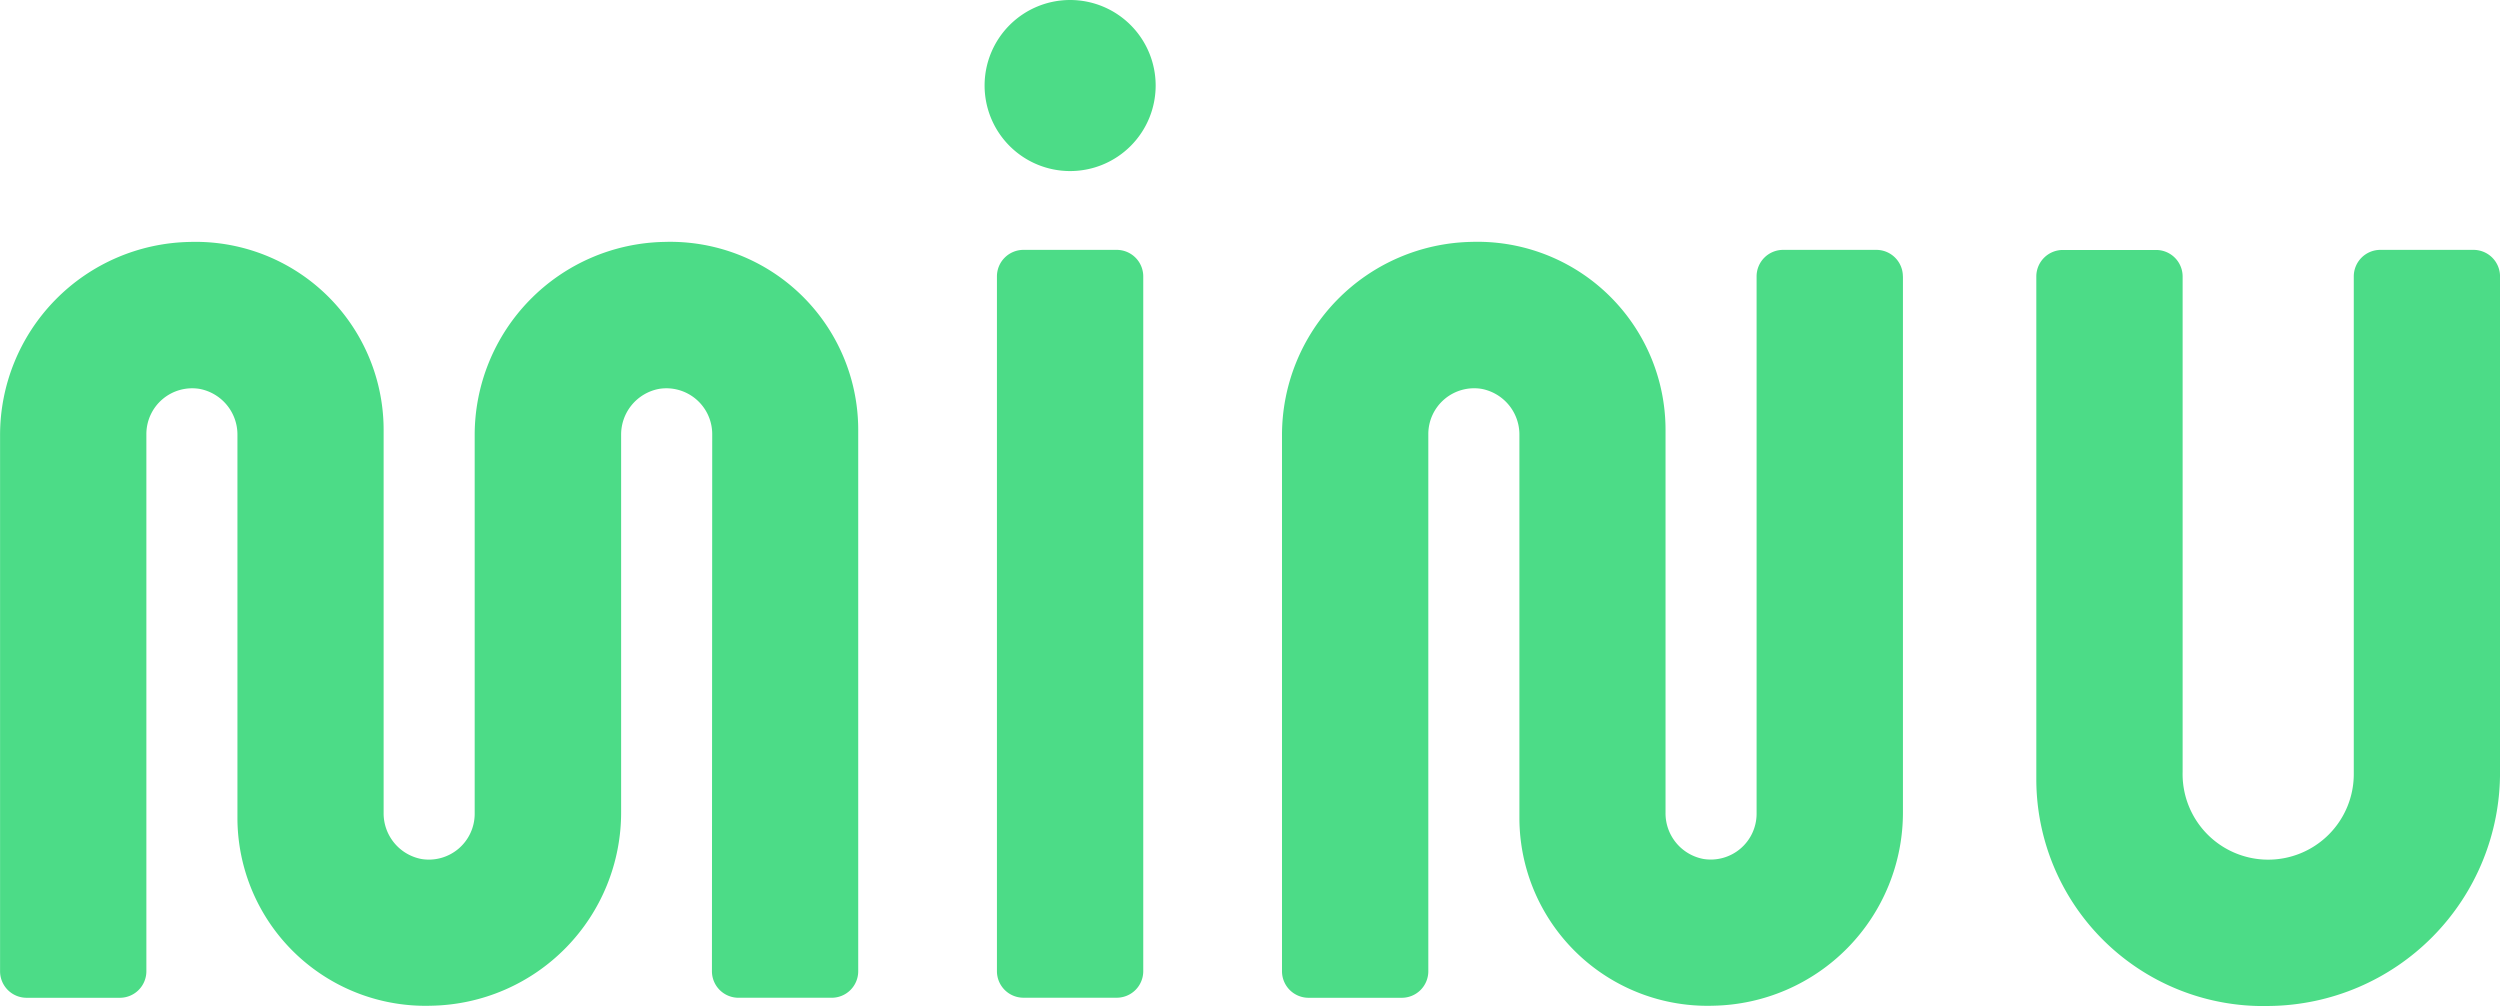
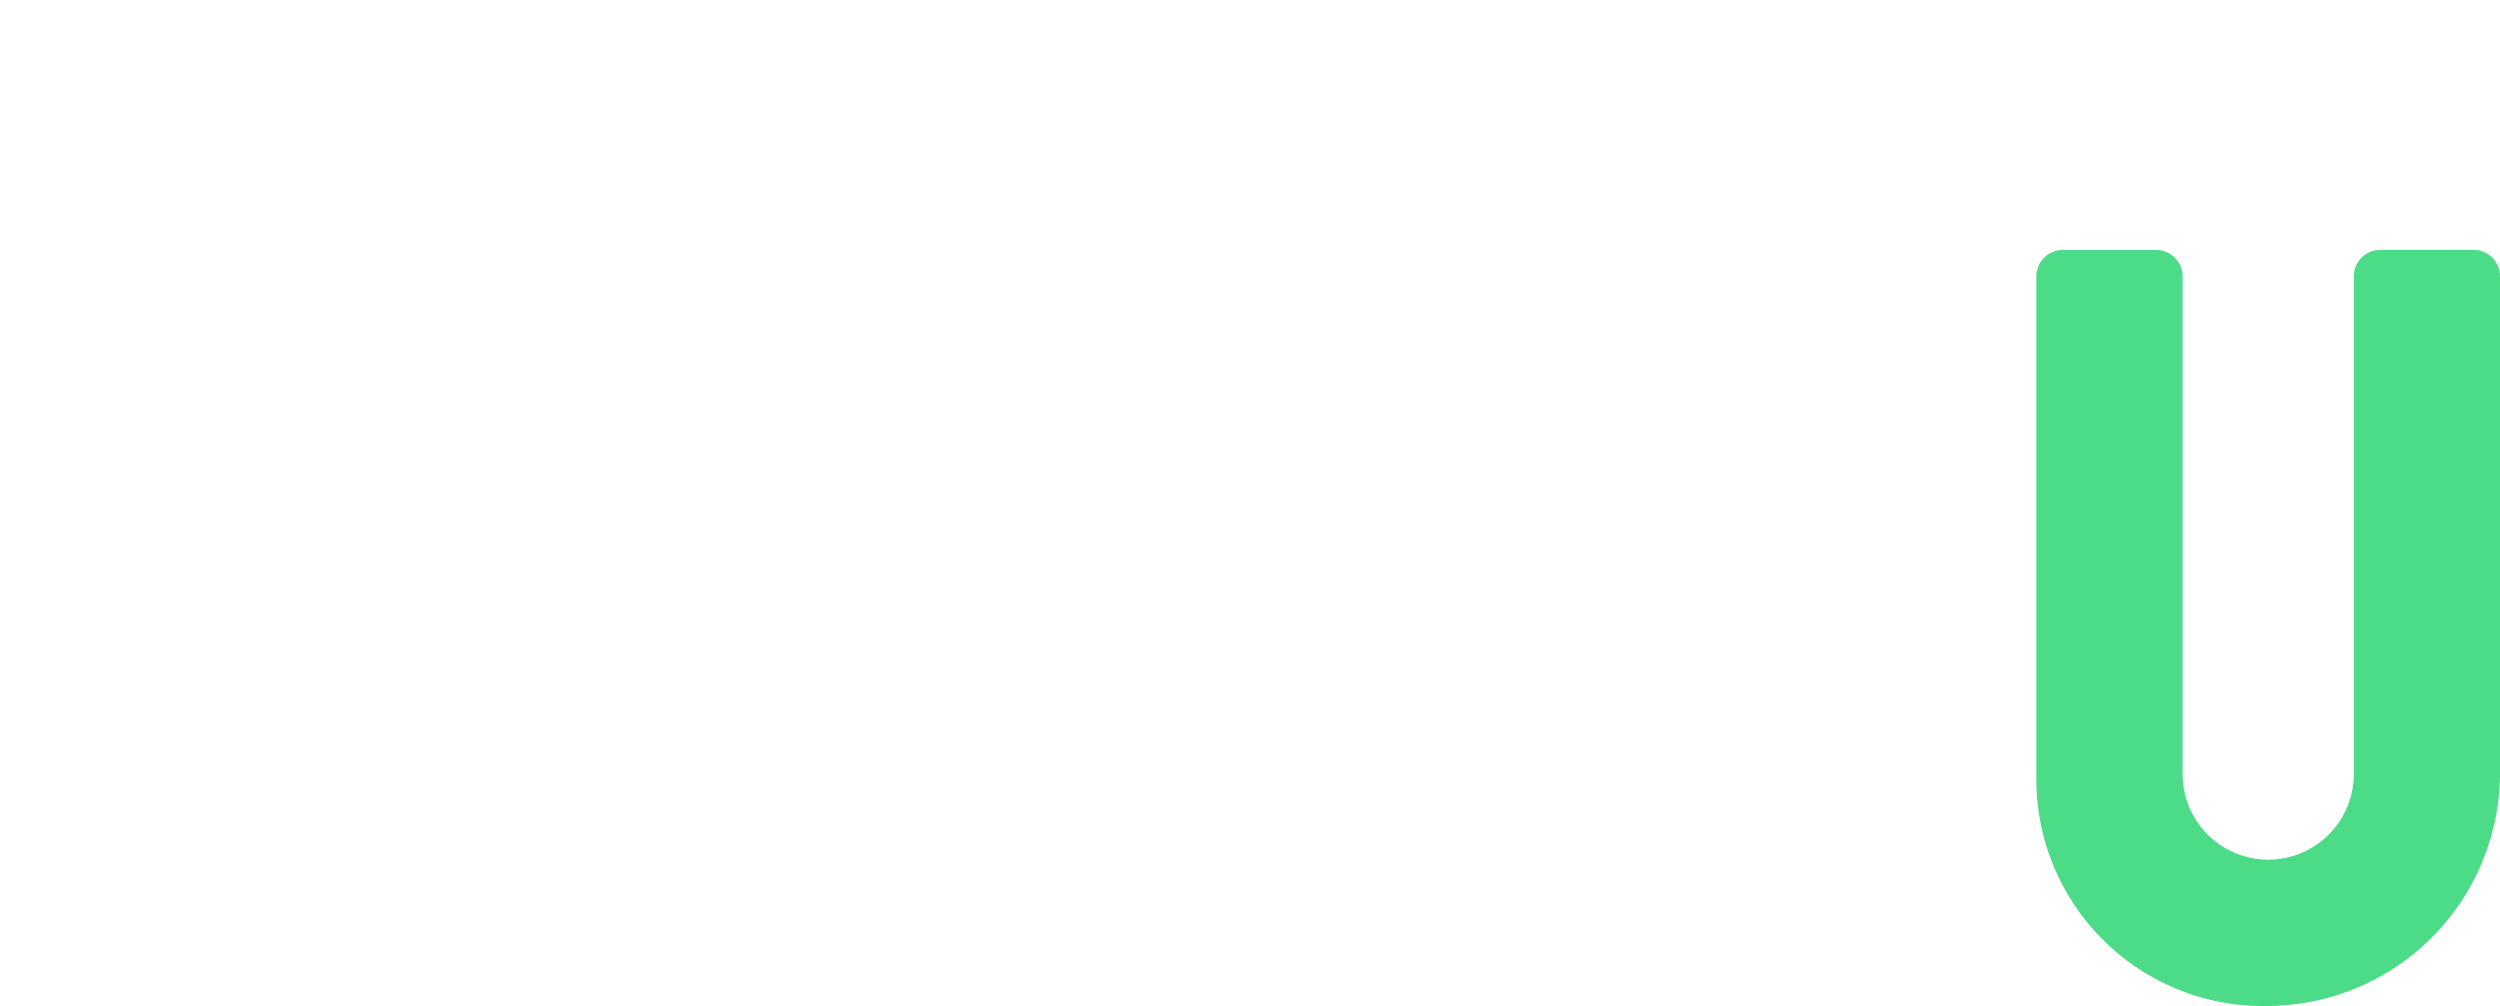
<svg xmlns="http://www.w3.org/2000/svg" width="80" height="32.191" viewBox="0 0 80 32.191">
-   <path d="M1611.519,493.445v17.126a6.184,6.184,0,0,1-6.073,6.21,6.017,6.017,0,0,1-6.2-6.006V498.517a1.487,1.487,0,0,0-1.215-1.476,1.467,1.467,0,0,0-1.7,1.437v17.2a.849.849,0,0,1-.849.849h-2.984a.849.849,0,0,1-.849-.849V498.549a6.184,6.184,0,0,1,6.073-6.211,6.017,6.017,0,0,1,6.2,6.006v12.264a1.487,1.487,0,0,0,1.214,1.477,1.467,1.467,0,0,0,1.7-1.437V493.443a.849.849,0,0,1,.849-.849l2.984,0a.849.849,0,0,1,.848.849" transform="translate(-1550.625 -484.598)" fill="#4cdc87" />
-   <path d="M1553.447,498.478a1.467,1.467,0,0,0-1.7-1.436,1.487,1.487,0,0,0-1.215,1.476v12.053a6.185,6.185,0,0,1-6.073,6.21,6.018,6.018,0,0,1-6.205-6.006V498.518a1.487,1.487,0,0,0-1.214-1.476,1.466,1.466,0,0,0-1.7,1.436v17.2a.849.849,0,0,1-.849.849h-2.984a.849.849,0,0,1-.849-.849V498.551a6.185,6.185,0,0,1,6.074-6.211,6.017,6.017,0,0,1,6.2,6.006V510.61a1.487,1.487,0,0,0,1.214,1.477,1.467,1.467,0,0,0,1.7-1.437v-12.1a6.184,6.184,0,0,1,6.073-6.211,6.017,6.017,0,0,1,6.2,6.006v17.332a.848.848,0,0,1-.849.849h-2.984a.848.848,0,0,1-.848-.849Z" transform="translate(-1530.656 -484.598)" fill="#4cdc87" />
-   <path d="M1578.939,492.718h2.983a.849.849,0,0,1,.849.849V515.8a.849.849,0,0,1-.849.849h-2.983a.849.849,0,0,1-.85-.849V493.567a.849.849,0,0,1,.85-.849" transform="translate(-1546.187 -484.722)" fill="#4cdc87" />
  <path d="M1638.545,492.718h2.984a.849.849,0,0,1,.849.849v15.852a7.467,7.467,0,0,1-7.377,7.494,7.261,7.261,0,0,1-7.462-7.243v-16.1a.849.849,0,0,1,.849-.849h2.984a.849.849,0,0,1,.849.849V509.42a2.739,2.739,0,1,0,5.477.055V493.567a.849.849,0,0,1,.849-.849" transform="translate(-1562.377 -484.722)" fill="#4cdc87" />
-   <path d="M1582.975,483.566a2.737,2.737,0,1,1-2.737-2.737,2.737,2.737,0,0,1,2.737,2.737" transform="translate(-1545.994 -480.829)" fill="#4cdc87" />
</svg>